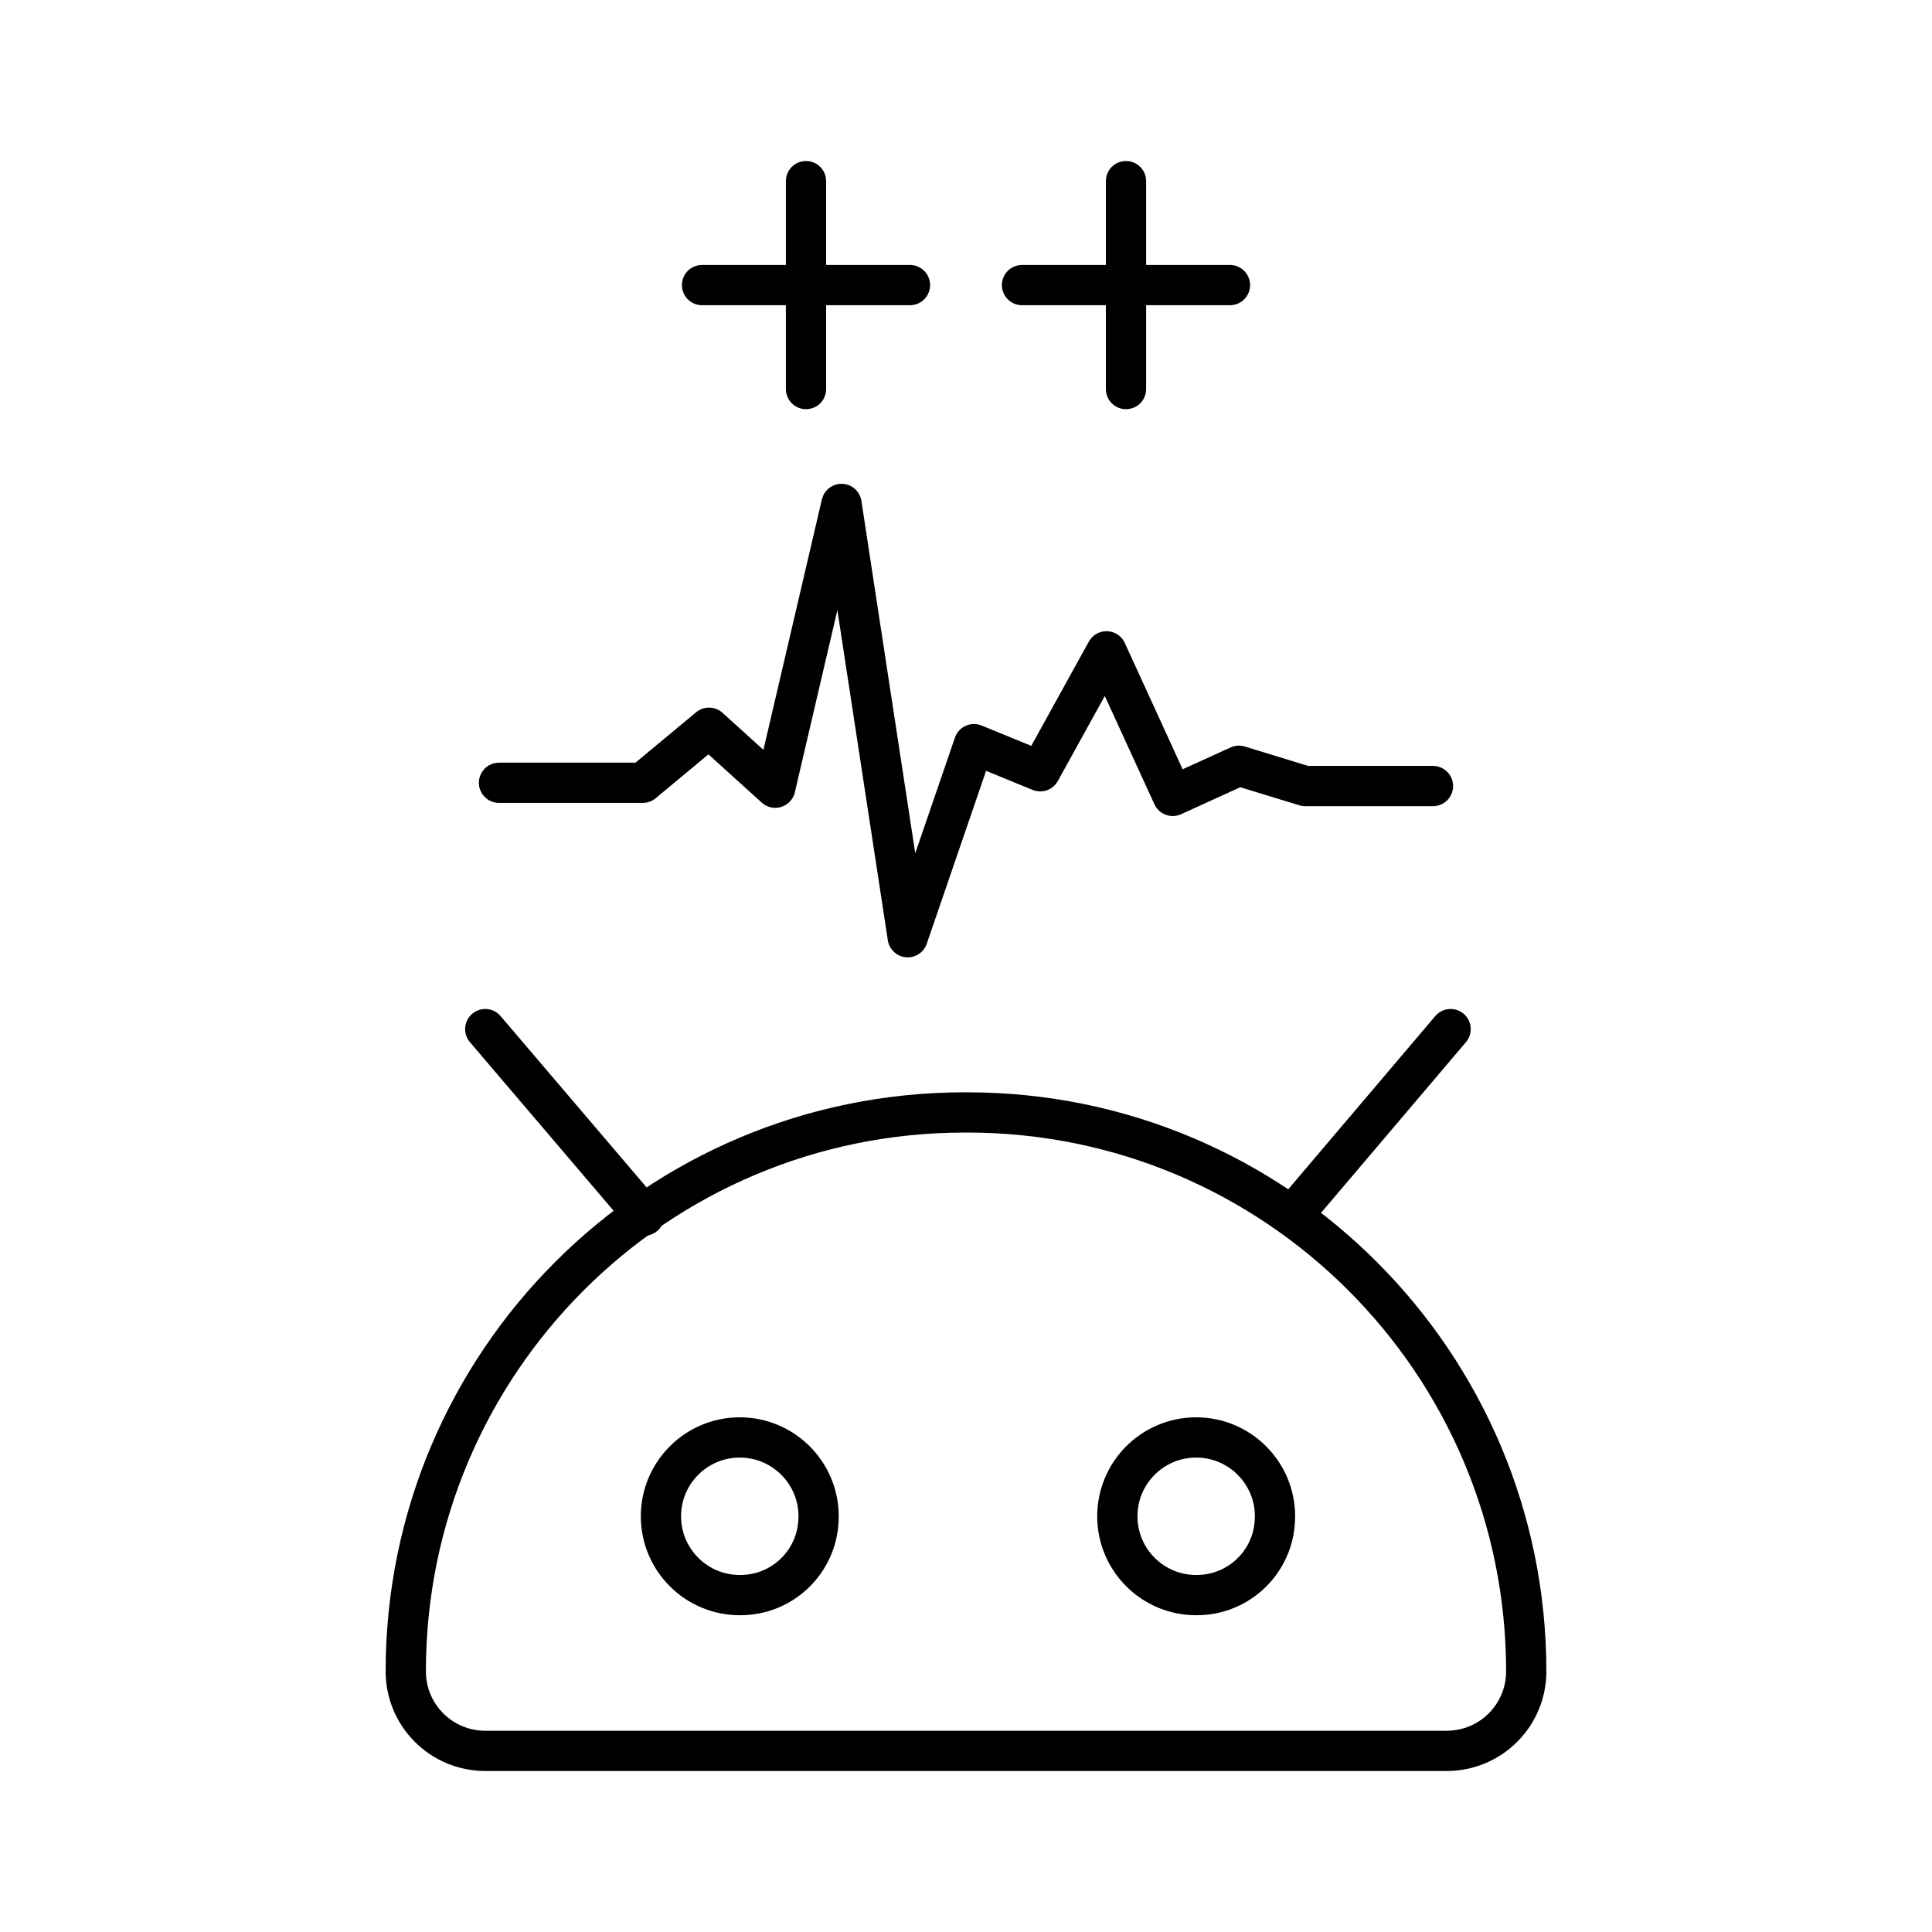
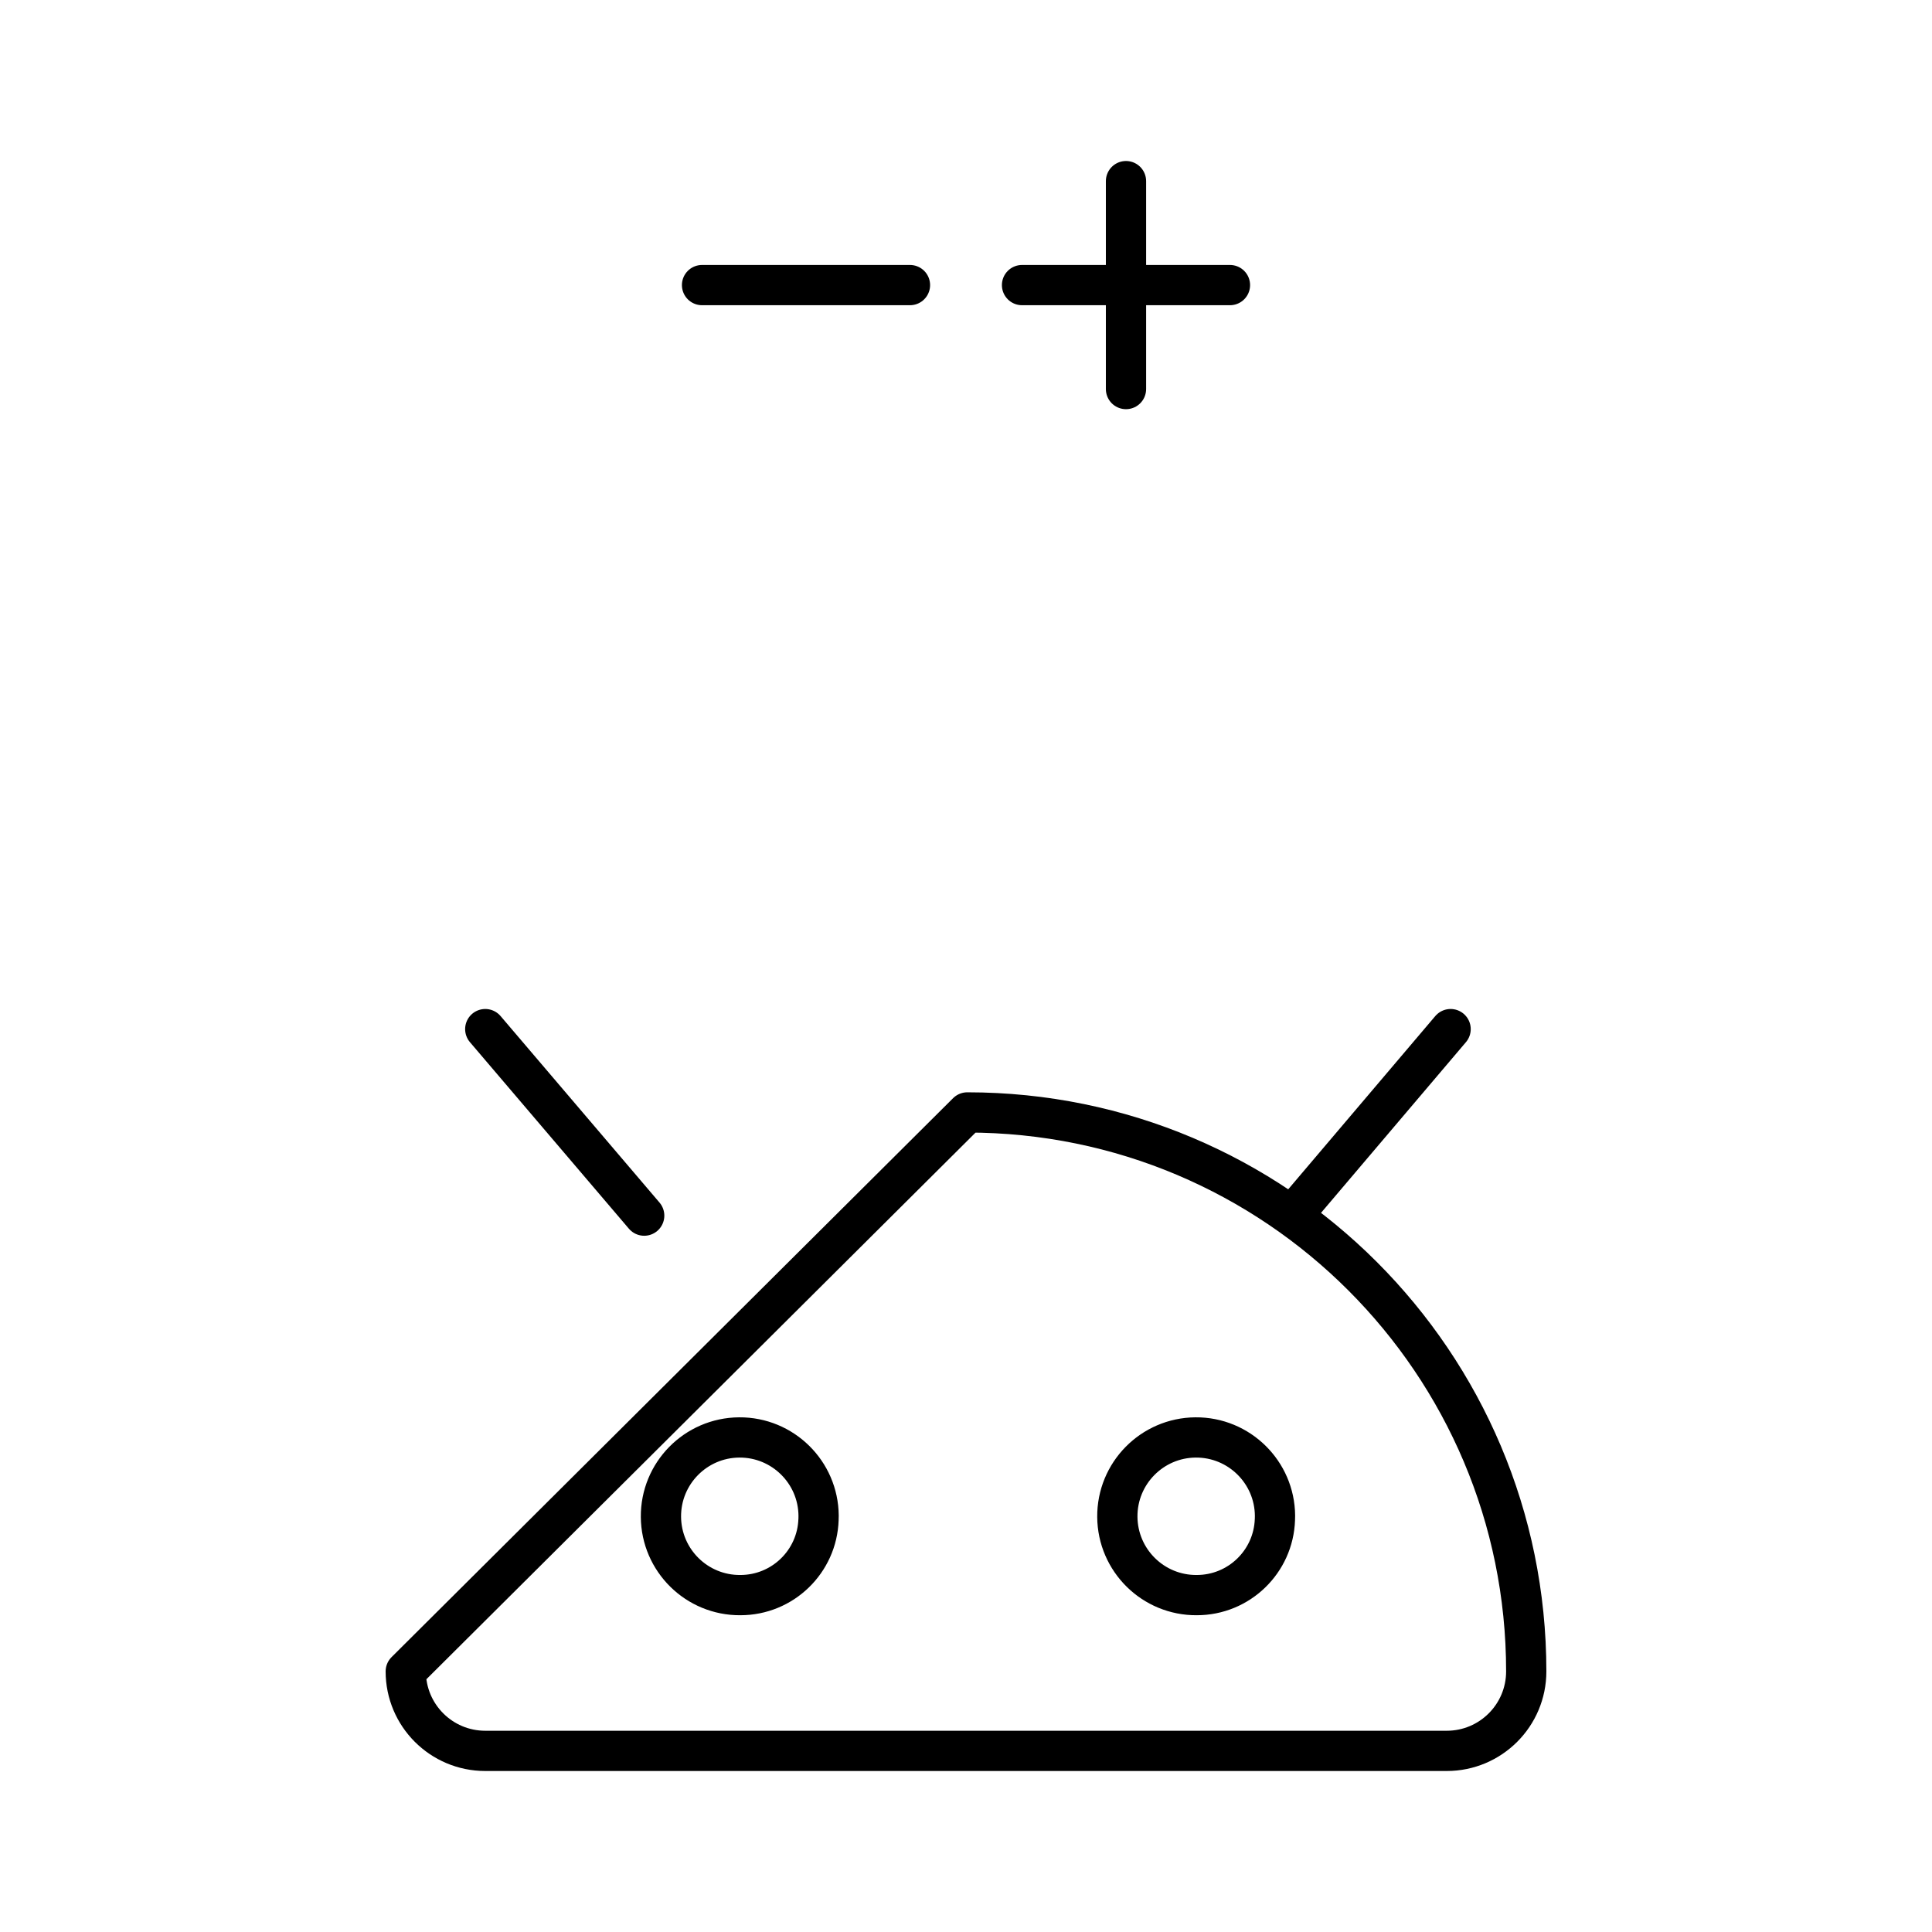
<svg xmlns="http://www.w3.org/2000/svg" width="800px" height="800px" viewBox="0 0 48 48" id="a">
  <defs>
    <style>.b{fill:none;stroke:#000000;stroke-linecap:round;stroke-linejoin:round;}</style>
  </defs>
  <g>
    <path class="b" d="M18.394,39.63c-1.082,.008-1.965-.863-1.973-1.944s.863-1.965,1.944-1.973,1.965,.863,1.973,1.944c0,.031-0,.063-.002,.094-.034,1.048-.894,1.88-1.943,1.879Z" />
    <path class="b" d="M29.733,39.63c-1.082,.008-1.965-.863-1.973-1.944-.008-1.082,.863-1.965,1.944-1.973s1.965,.863,1.973,1.944c0,.031-0,.063-.002,.094-.034,1.048-.894,1.88-1.943,1.879Z" />
-     <path class="b" d="M24.032,27.638h0c7.67,0,13.887,6.217,13.887,13.887h0c0,1.091-.884,1.975-1.975,1.975H12.056c-1.091,0-1.975-.884-1.975-1.975h0c0-7.67,6.217-13.887,13.887-13.887,.021,0,.043,0,.064,0Z" />
+     <path class="b" d="M24.032,27.638h0c7.67,0,13.887,6.217,13.887,13.887h0c0,1.091-.884,1.975-1.975,1.975H12.056c-1.091,0-1.975-.884-1.975-1.975h0Z" />
    <line class="b" x1="12.056" y1="25.568" x2="16.005" y2="30.202" />
    <line class="b" x1="36.04" y1="25.568" x2="32.106" y2="30.202" />
  </g>
  <g>
-     <polyline class="b" points="12.398 19.448 15.969 19.448 17.615 18.08 19.261 19.57 20.907 12.52 22.552 23.285 24.198 18.488 25.844 19.162 27.49 16.182 29.136 19.774 30.781 19.025 32.427 19.529 34.073 19.529 35.602 19.529" />
    <g>
-       <line class="b" x1="20.025" y1="9.666" x2="20.025" y2="4.5" />
      <line class="b" x1="17.442" y1="7.083" x2="22.608" y2="7.083" />
      <line class="b" x1="27.975" y1="9.666" x2="27.975" y2="4.5" />
      <line class="b" x1="25.392" y1="7.083" x2="30.558" y2="7.083" />
    </g>
  </g>
</svg>